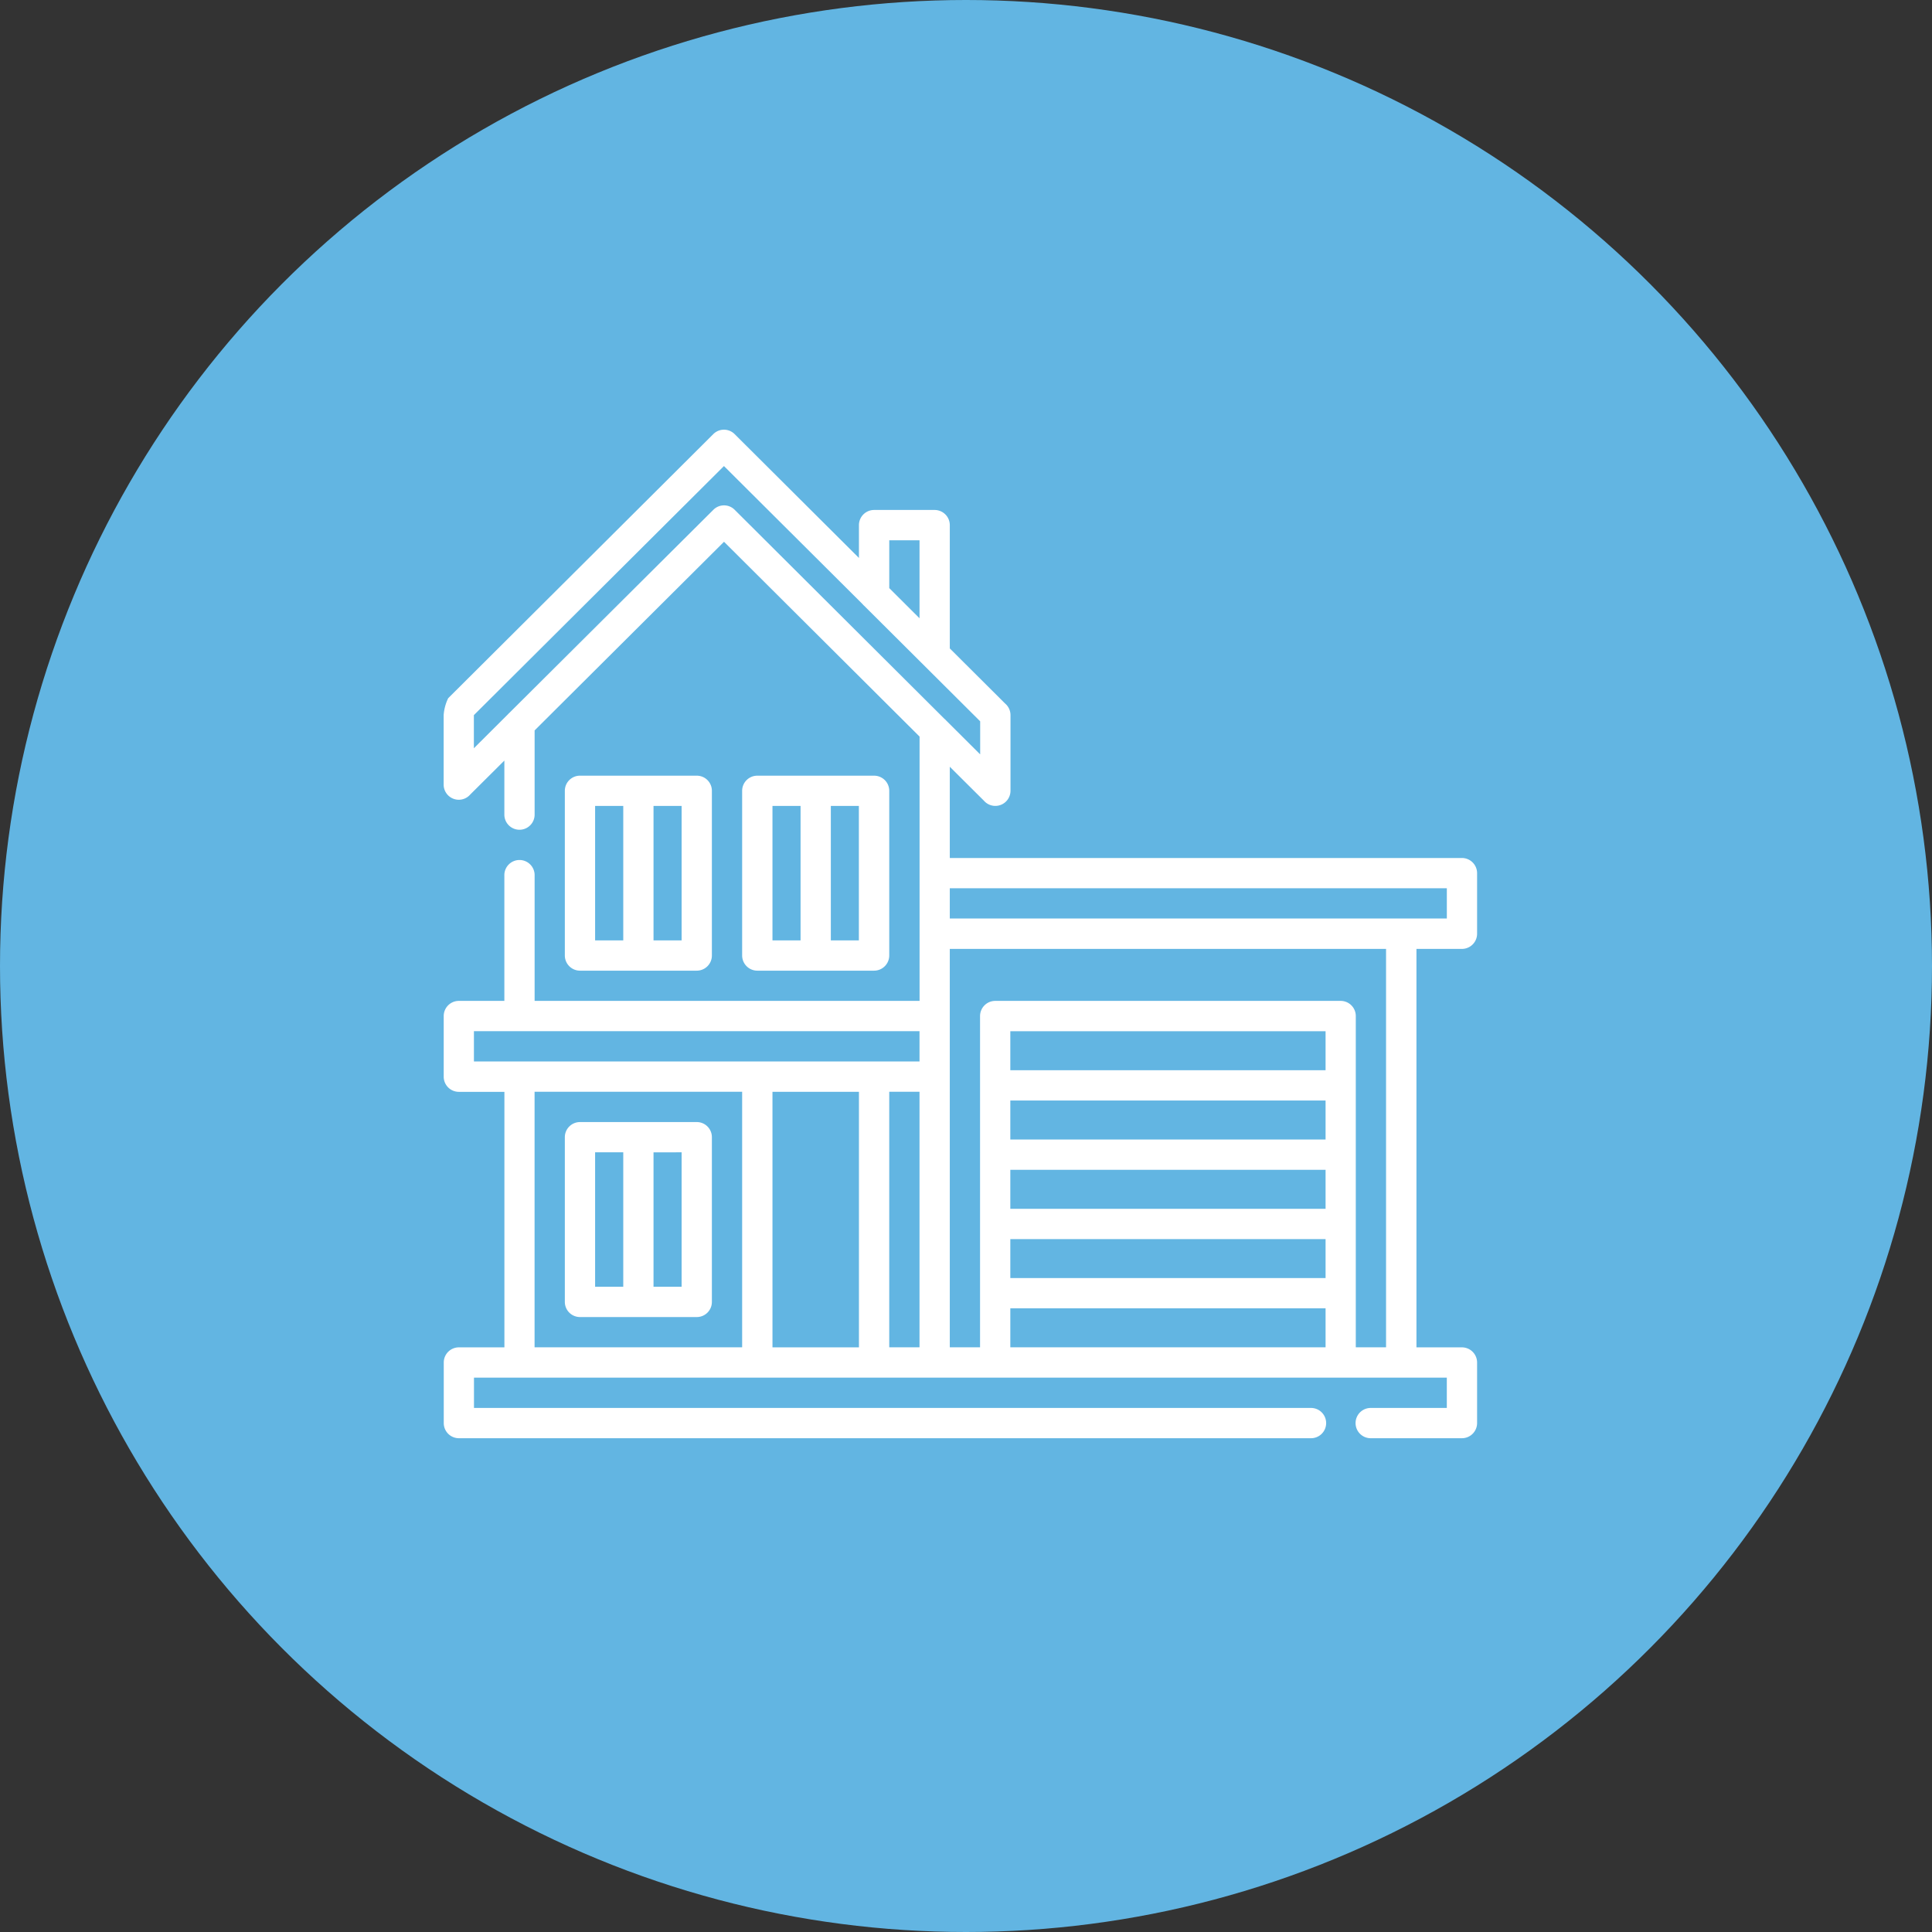
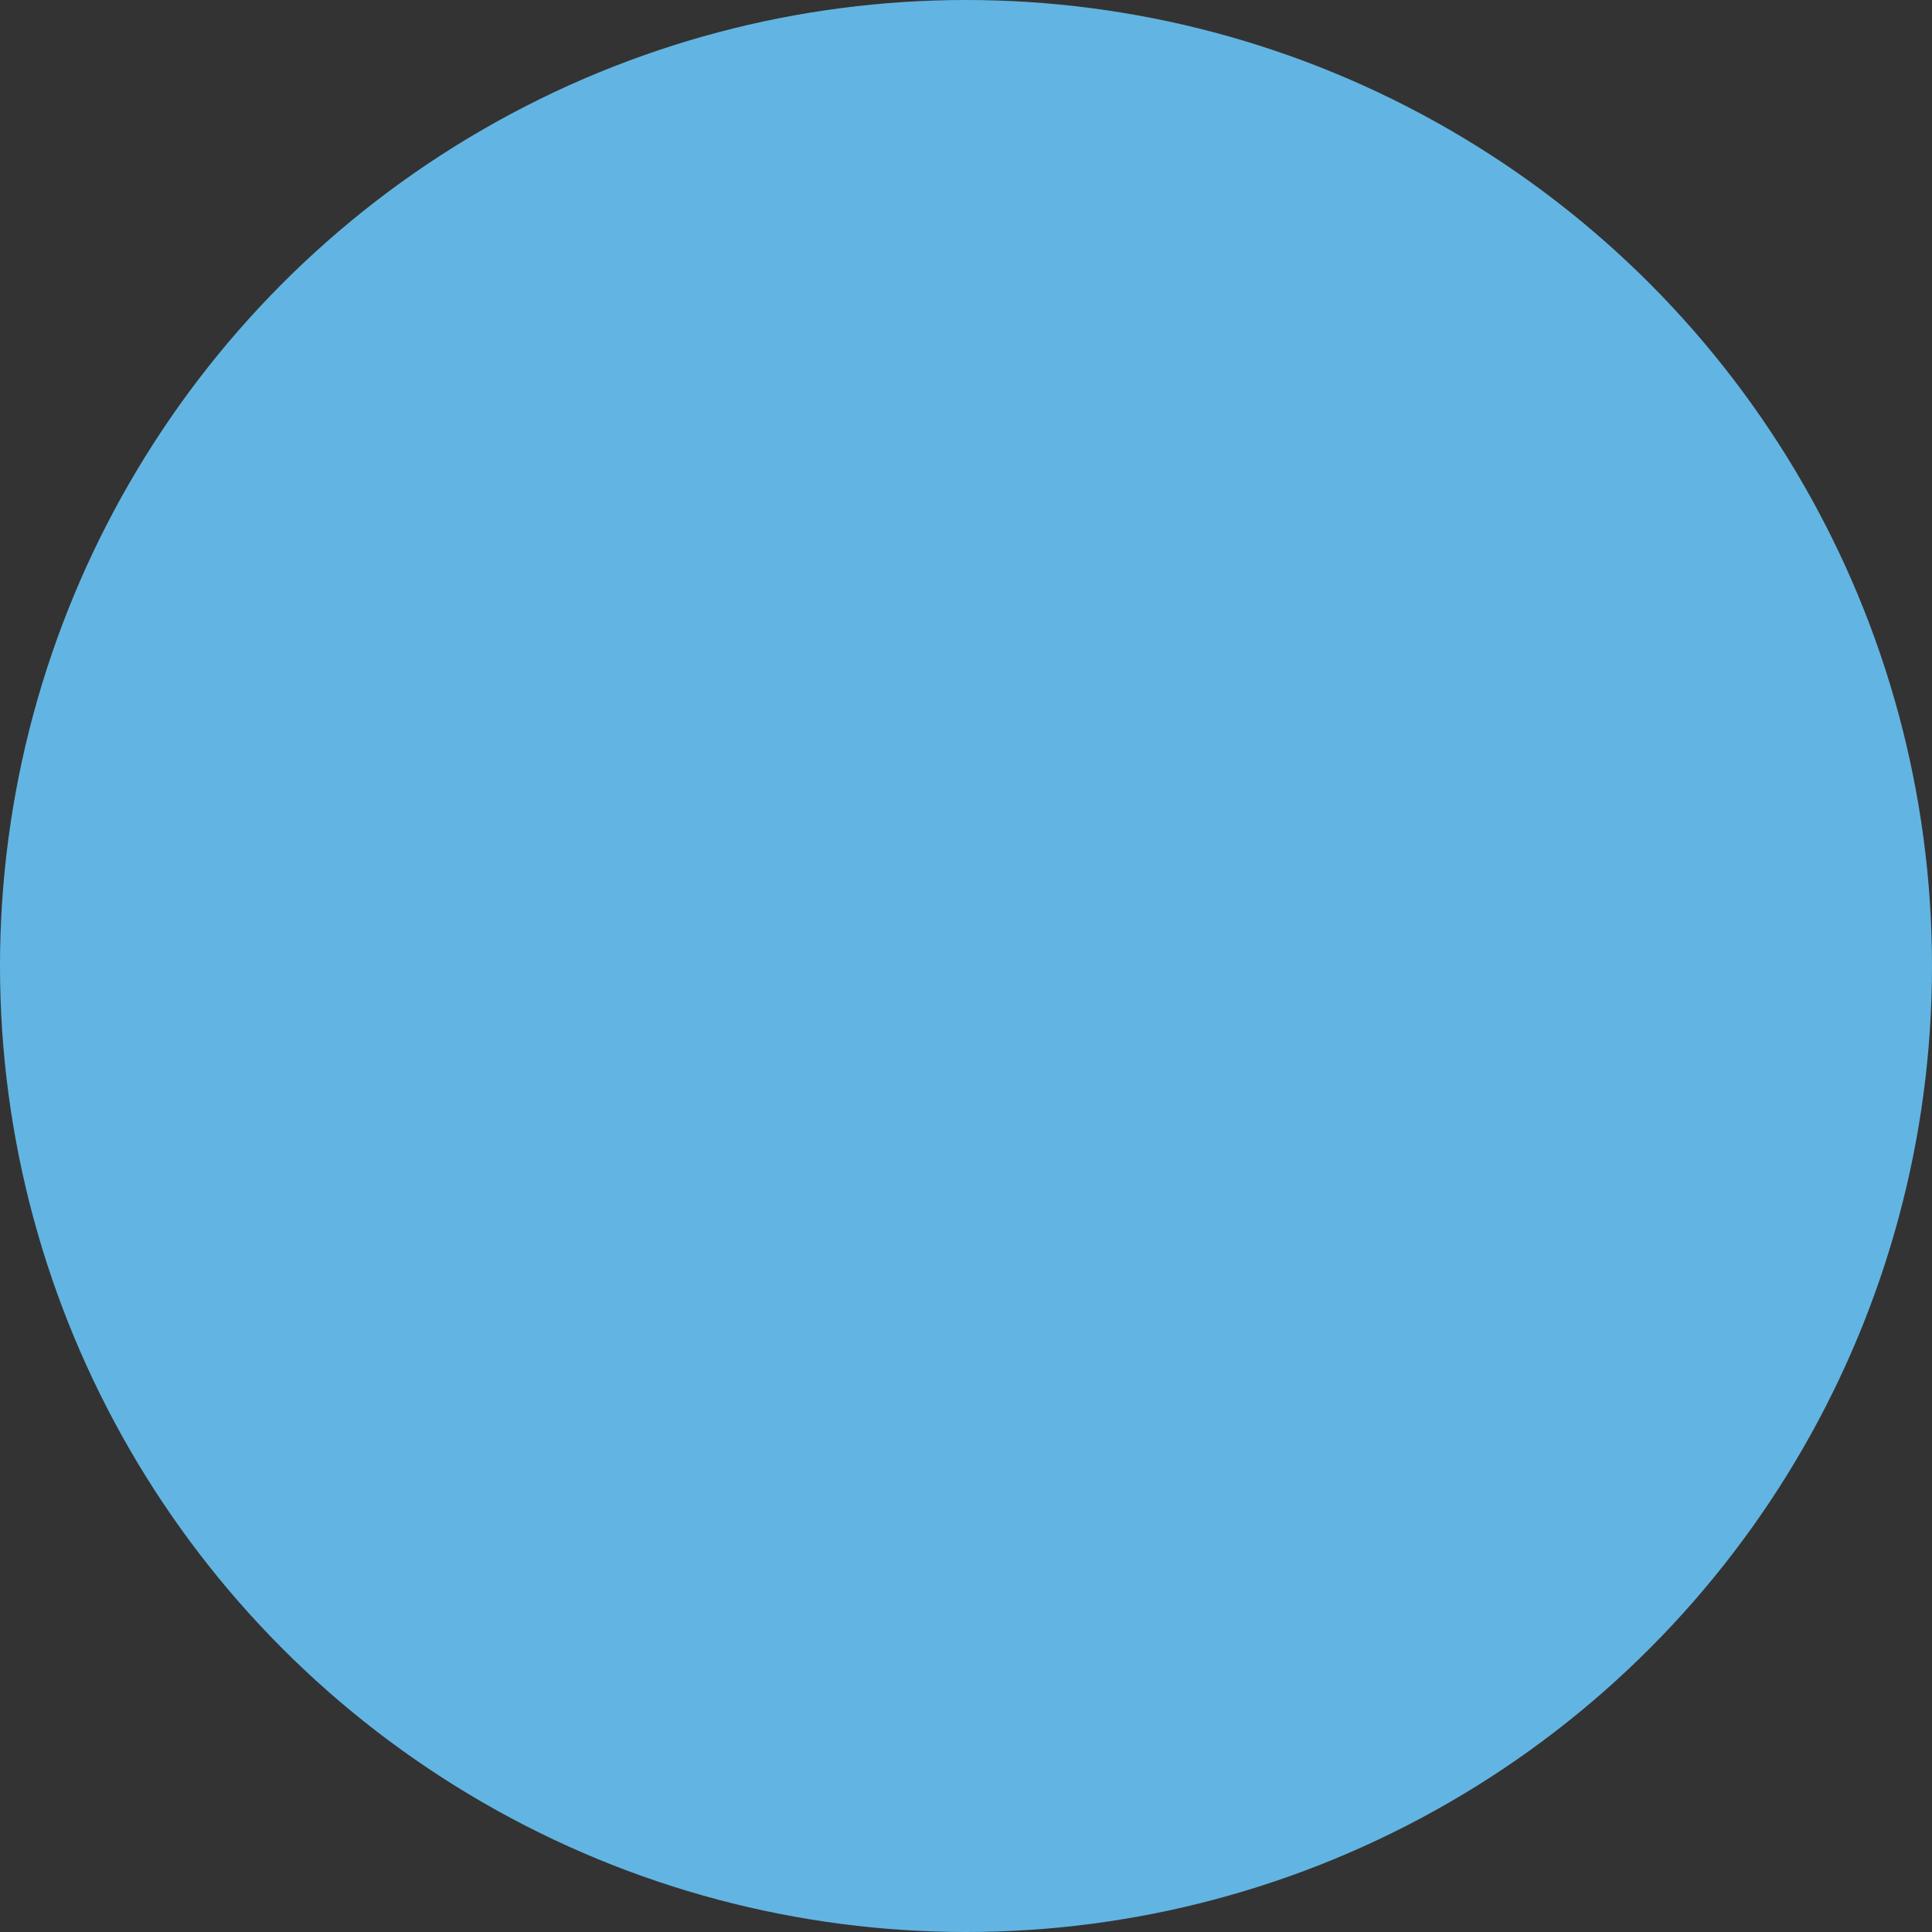
<svg xmlns="http://www.w3.org/2000/svg" width="164" height="164" viewBox="0 0 164 164">
  <rect x="0" y="0" width="164" height="164" fill="#333333" stroke="none" />
  <g id="icon-round-residential_units" data-name="icon-round-residential units" transform="translate(-1050 -3413)">
    <circle id="Ellipse_3" data-name="Ellipse 3" cx="82" cy="82" r="82" transform="translate(1050 3413)" fill="#62b5e2" />
-     <path id="noun-6188397" d="M60.445,51.486a1.279,1.279,0,0,1,1.807,0L72.806,62V59.214a1.289,1.289,0,0,1,1.287-1.287h5.139a1.289,1.289,0,0,1,1.287,1.287V69.68l4.7,4.682a1.285,1.285,0,0,1,.452.976v6.426a1.286,1.286,0,0,1-2.258.84l-2.895-2.88V87.47h43.474a1.29,1.29,0,0,1,1.287,1.287V93.9a1.289,1.289,0,0,1-1.287,1.287h-3.861v33.823h3.861a1.29,1.29,0,0,1,1.287,1.287v5.139a1.289,1.289,0,0,1-1.287,1.287h-7.708a1.285,1.285,0,1,1,0-2.569h6.425v-2.574H40.128v2.574h71.017a1.285,1.285,0,1,1,0,2.569h-72.3a1.285,1.285,0,0,1-1.282-1.287v-5.139a1.285,1.285,0,0,1,1.282-1.287h3.866v-21.69H38.841a1.285,1.285,0,0,1-1.282-1.287V100.89A1.285,1.285,0,0,1,38.841,99.6h3.866V88.961a1.285,1.285,0,1,1,2.569,0V99.6H77.953V77.164l-16.6-16.537L45.276,76.64v7.183a1.285,1.285,0,0,1-2.569,0V79.2l-2.895,2.88a1.285,1.285,0,0,1-2.258-.84v-5.9a3.942,3.942,0,0,1,.384-1.433ZM80.518,90.039v2.569H122.71V90.039ZM75.38,64.561l2.569,2.56V60.5H75.38Zm-2.123,1.506h0a.945.945,0,0,1-.136-.141L61.348,54.2,40.119,75.343v2.812l2.895-2.885a1.847,1.847,0,0,1,.136-.136l17.3-17.222a1.275,1.275,0,0,1,1.807,0L80.066,75.659a.93.93,0,0,1,.141.136l2.89,2.88V75.867ZM45.272,107.315v21.69H62.892v-21.69Zm18.907-2.574H77.948v-2.569H40.124v2.569Zm11.2,2.574v21.69h2.569v-21.69ZM52.8,123.868V112.454H50.41v11.413Zm2.569-11.413v11.413h2.385V112.454ZM67.851,94.465V83.051H65.466V94.465ZM70.42,83.051V94.465H72.8V83.051ZM52.8,94.465V83.051H50.41V94.465Zm2.569-11.413V94.465h2.385V83.051Zm-6.241-2.569h9.913a1.28,1.28,0,0,1,1.282,1.282V95.747a1.285,1.285,0,0,1-1.282,1.287H49.128a1.289,1.289,0,0,1-1.287-1.287V81.764a1.285,1.285,0,0,1,1.287-1.282Zm15.051,0h9.913a1.285,1.285,0,0,1,1.287,1.282V95.747a1.29,1.29,0,0,1-1.287,1.287H64.179a1.29,1.29,0,0,1-1.287-1.287V81.765a1.285,1.285,0,0,1,1.287-1.282Zm21.477,42.643h26.761v-3.307H85.656Zm26.761,2.569H85.656v3.312h26.761Zm-26.761-8.446h26.761v-3.312H85.656Zm0-5.881h26.761v-3.312H85.656Zm0-5.881h26.761v-3.312H85.656ZM84.374,99.6H113.7a1.285,1.285,0,0,1,1.282,1.287v28.116h2.569V95.184H80.518v33.823h2.569V100.891A1.289,1.289,0,0,1,84.374,99.6ZM49.128,109.886h9.913a1.28,1.28,0,0,1,1.282,1.282V125.15a1.282,1.282,0,0,1-1.282,1.287H49.128a1.286,1.286,0,0,1-1.287-1.287V111.168a1.285,1.285,0,0,1,1.287-1.282Zm16.339,19.121h7.339V107.316H65.466Z" transform="translate(1050.106 3398.362)" fill="#fff" />
  </g>
</svg>